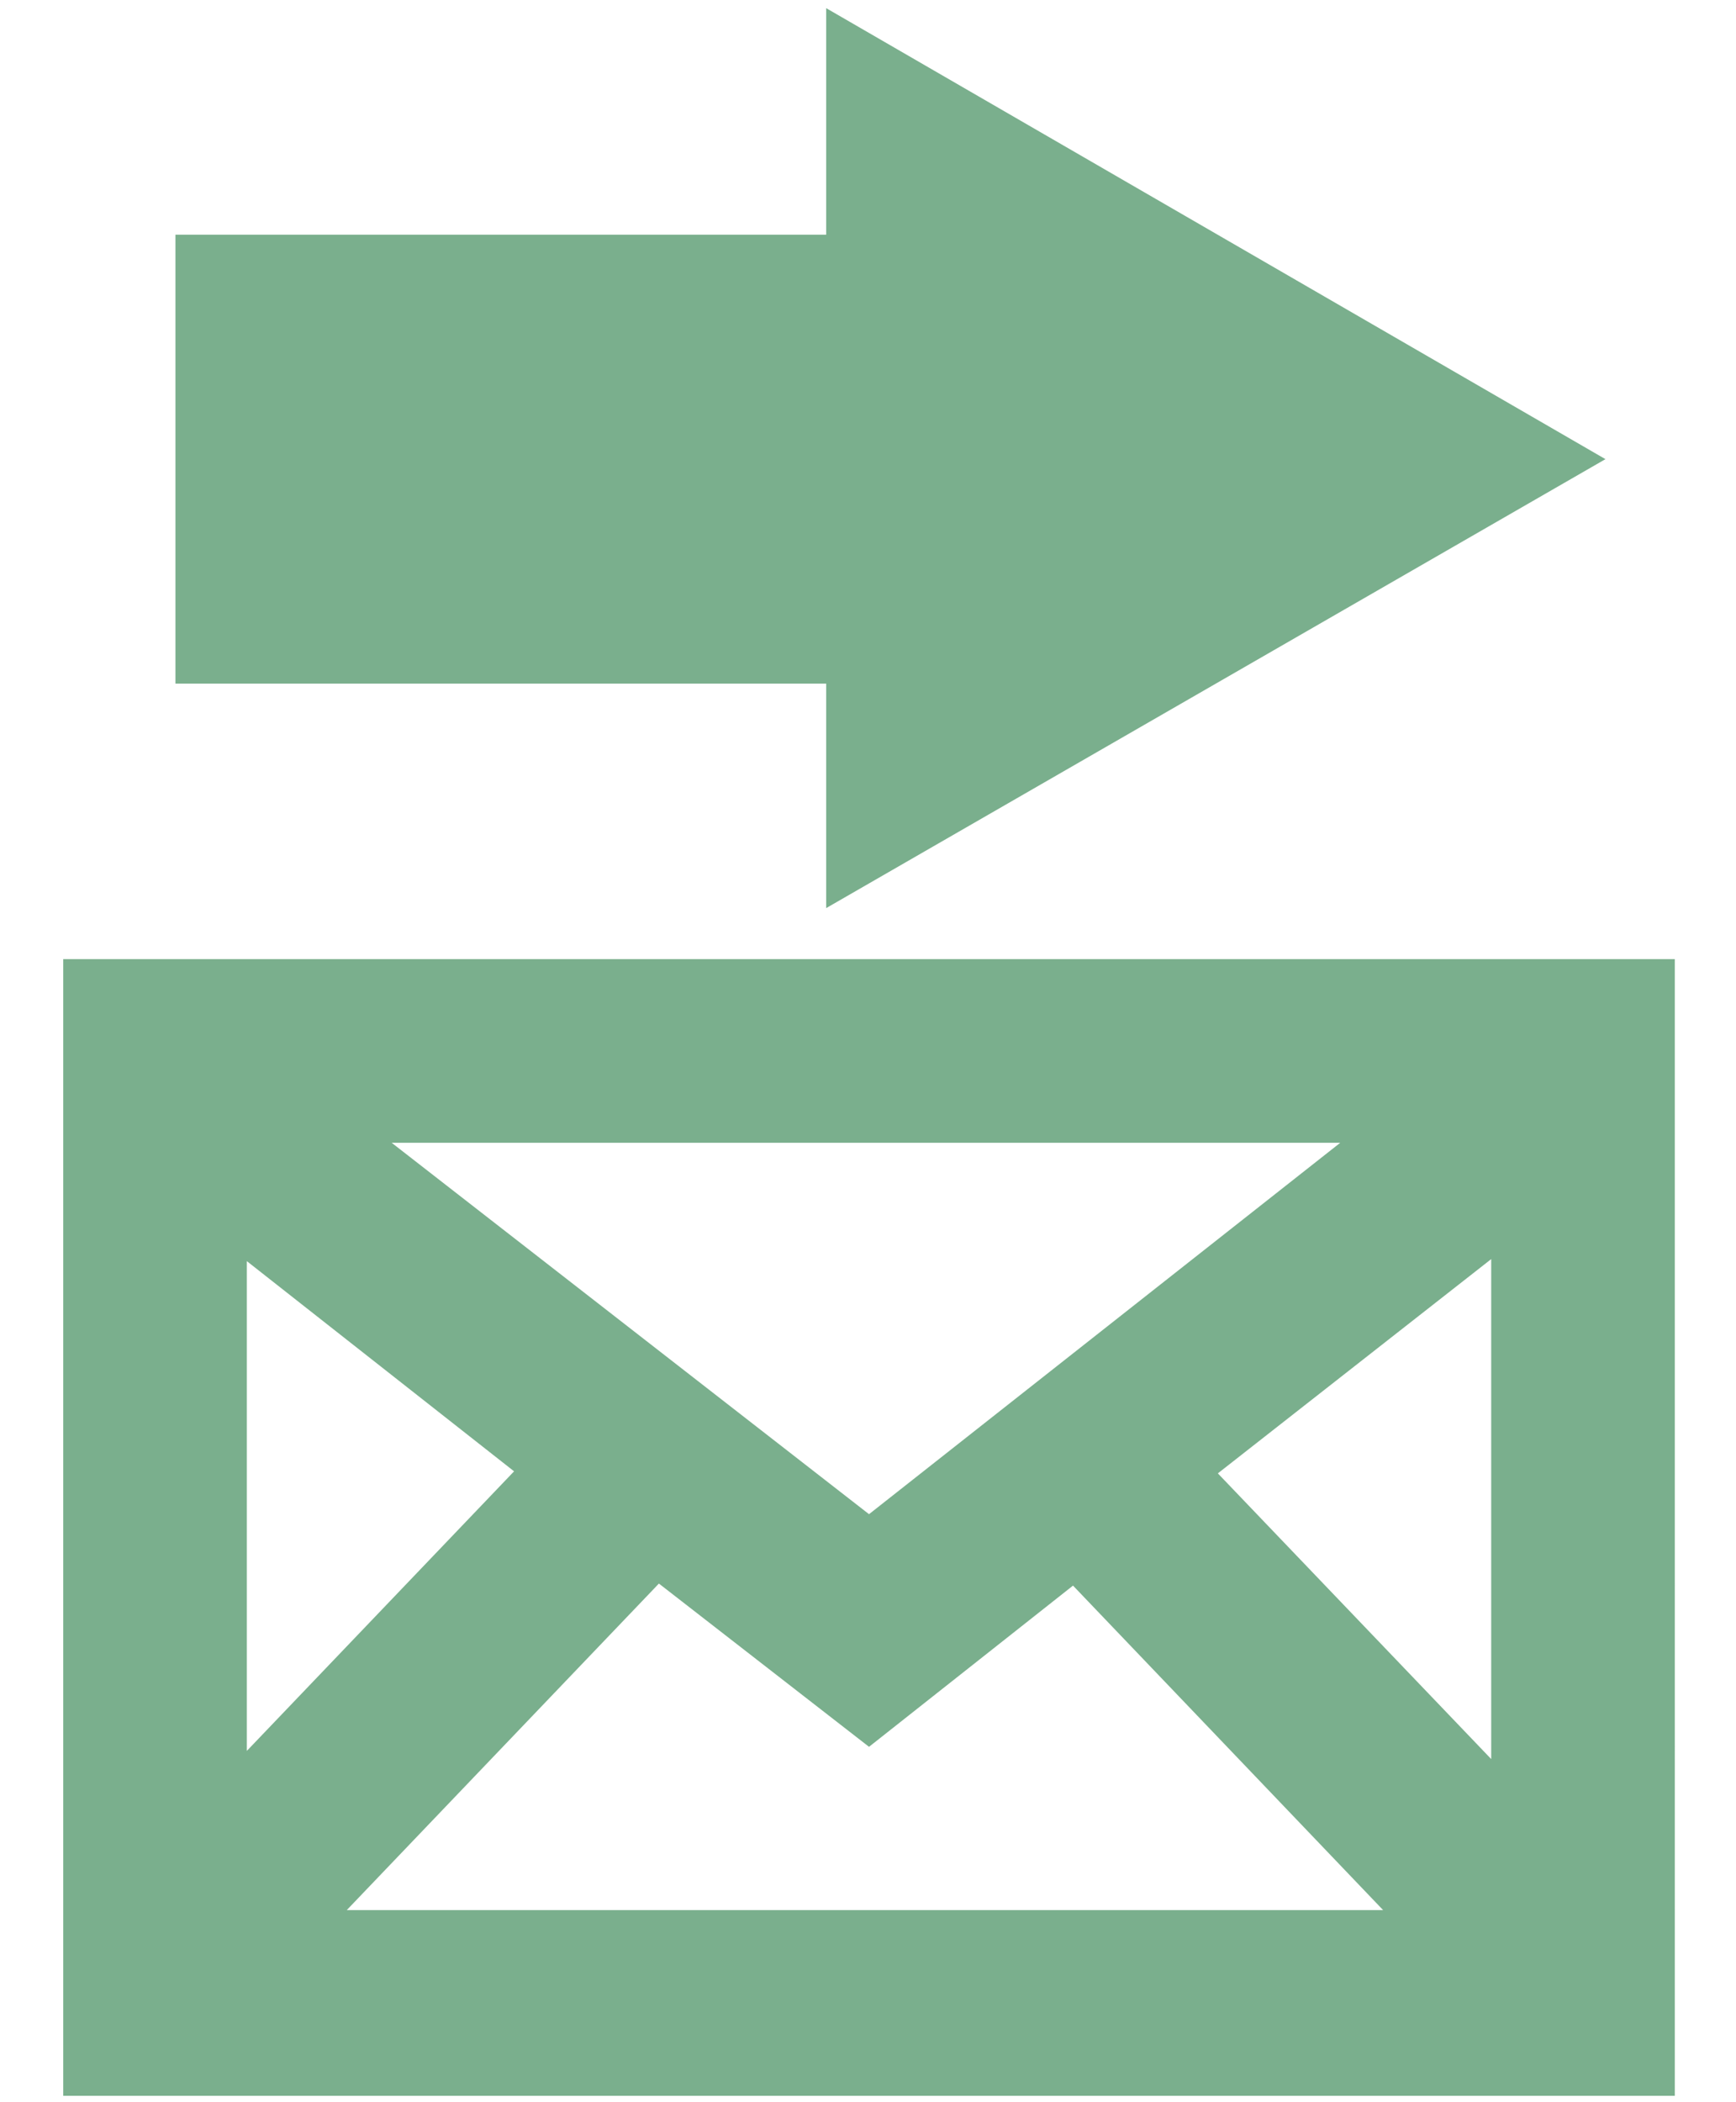
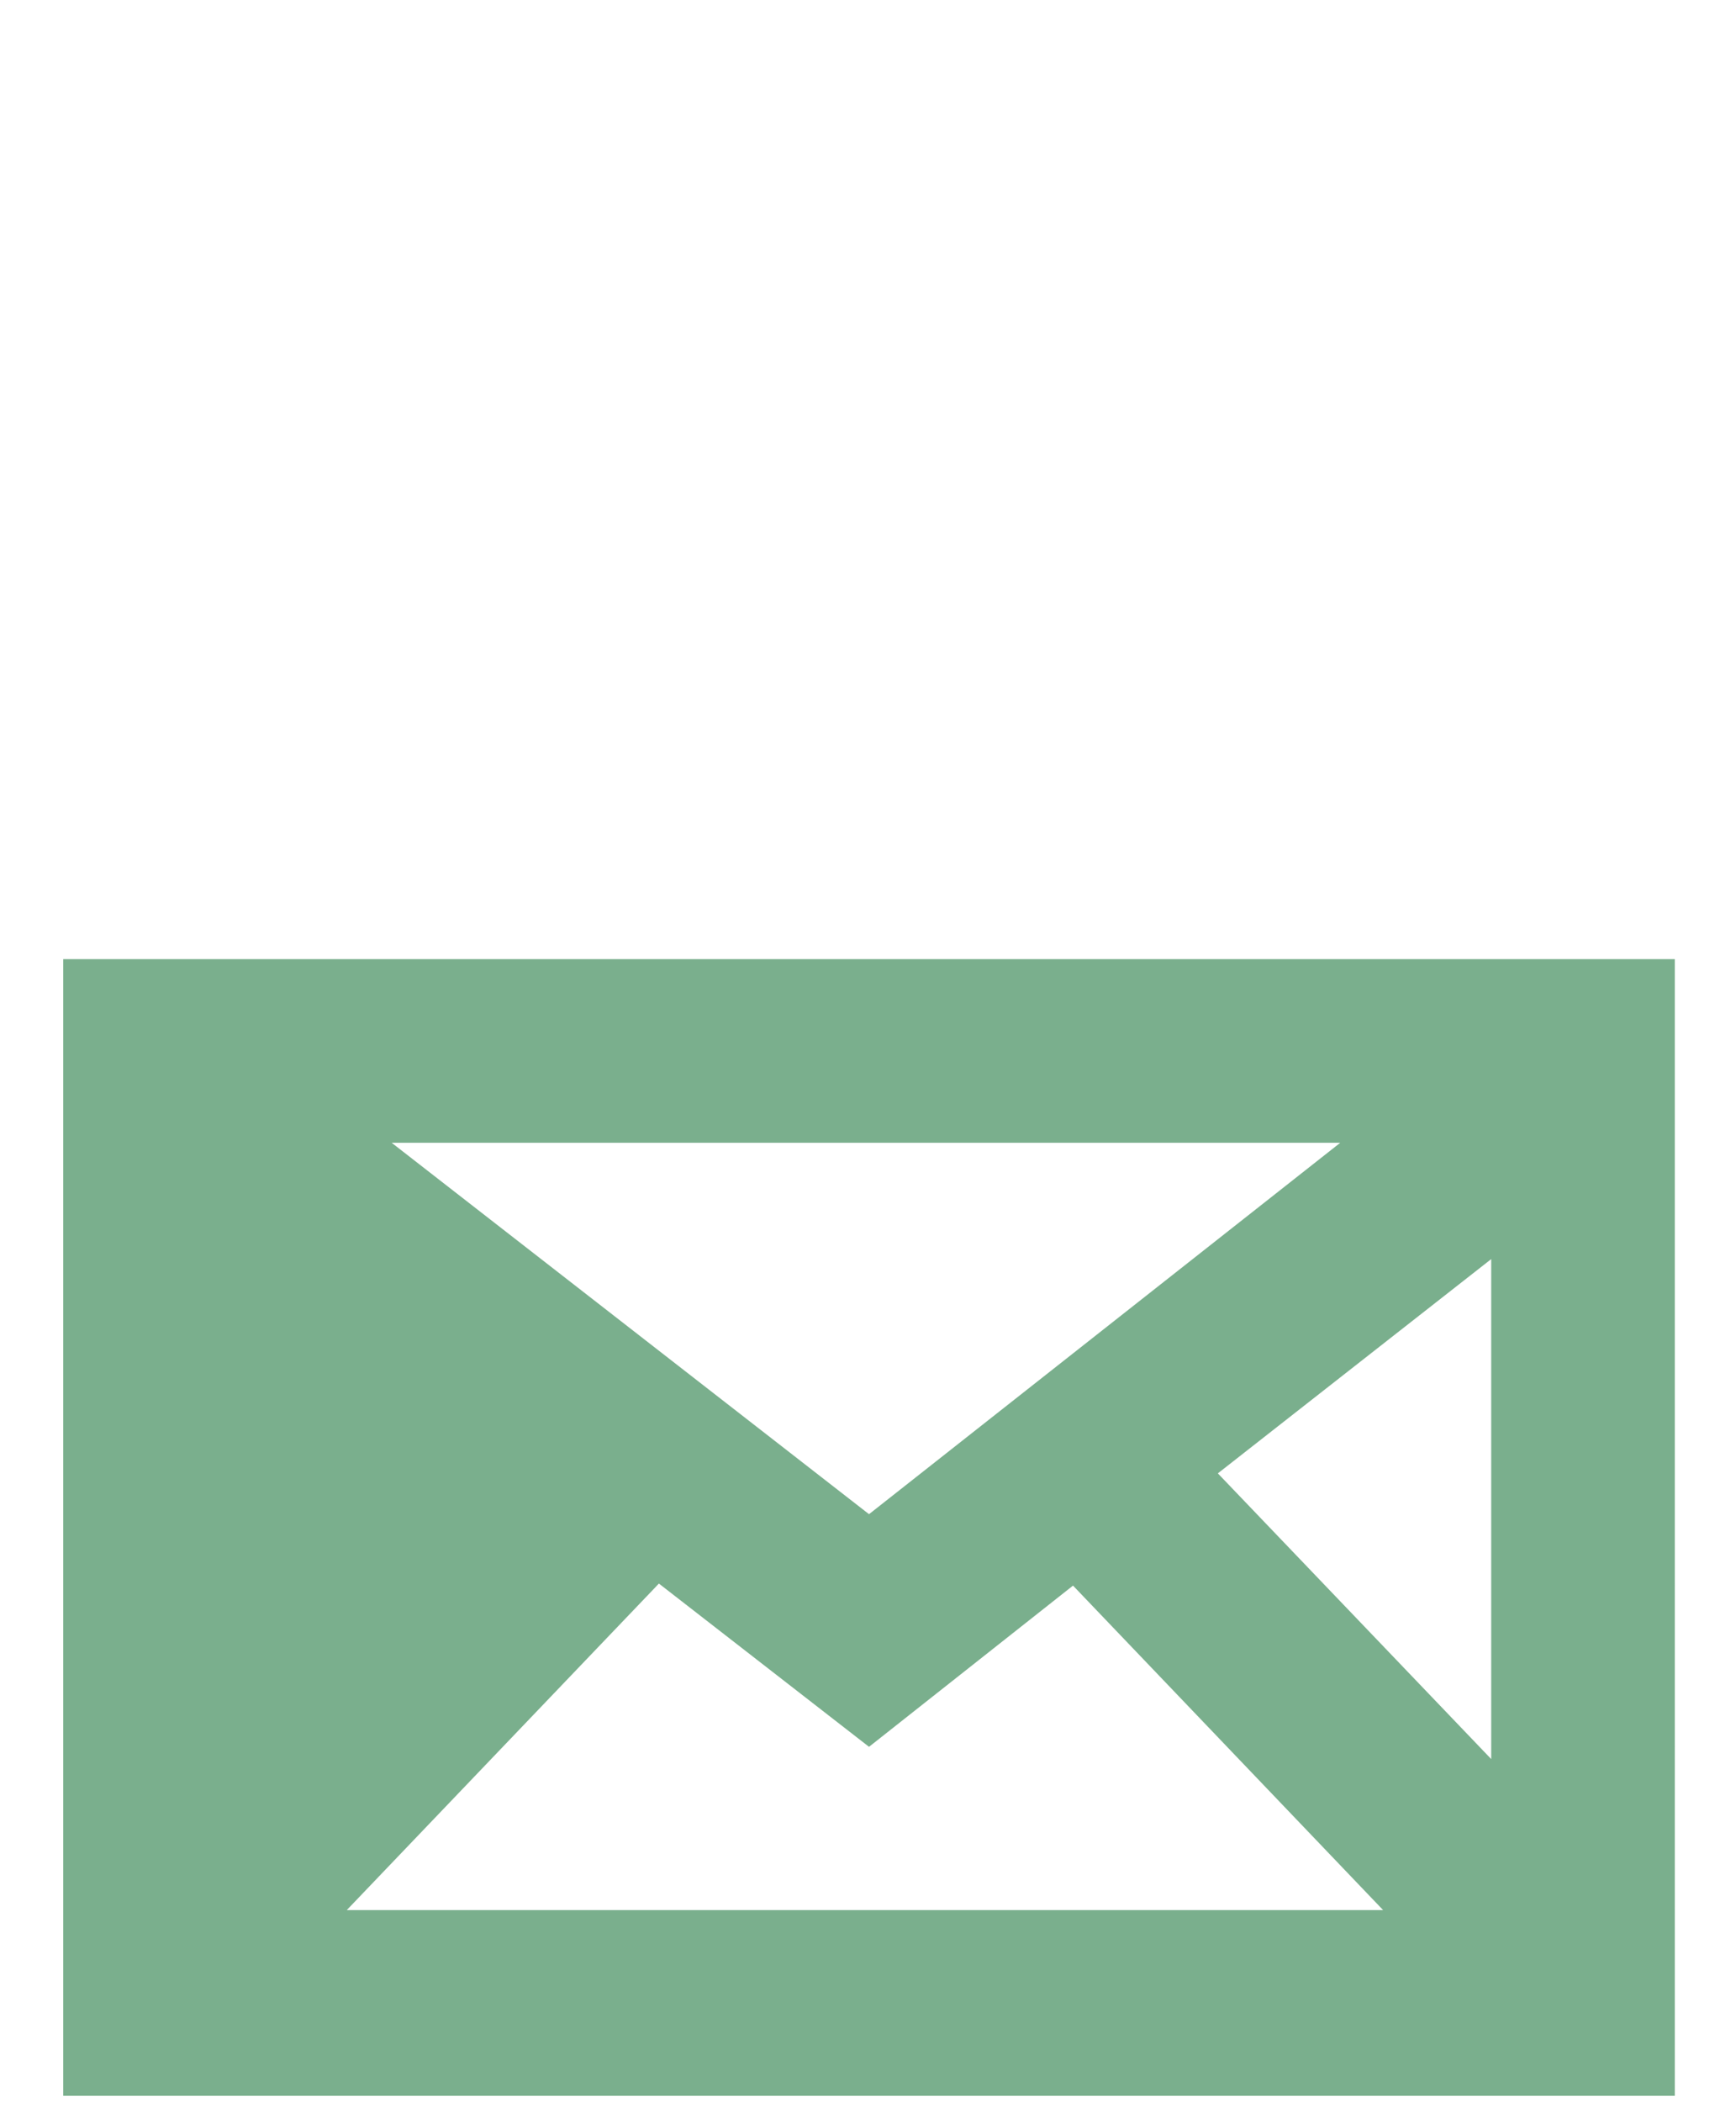
<svg xmlns="http://www.w3.org/2000/svg" version="1.1" id="Layer_1" x="0px" y="0px" viewBox="0 0 85.1 103" style="enable-background:new 0 0 85.1 103;" xml:space="preserve">
  <style type="text/css">
	.st0{fill:#7AAF8D;}
</style>
  <g>
-     <polygon class="st0" points="40.5,44.5 78.7,22.5 40.5,0.4 40.5,11.5 8.6,11.5 8.6,33.5 40.5,33.5  " />
-     <path class="st0" d="M3.1,47v55.7h79V47H3.1z M42.6,74.2L19.2,56h46.5L42.6,74.2z M25.2,72.1L12.1,85.8v-24L25.2,72.1z M32.3,77.6   l10.3,8l10-7.9l15.2,15.9H17L32.3,77.6z M59.7,72.2l13.4-10.5v24.5L59.7,72.2z" />
+     <path class="st0" d="M3.1,47v55.7h79V47H3.1z M42.6,74.2L19.2,56h46.5L42.6,74.2z M25.2,72.1L12.1,85.8L25.2,72.1z M32.3,77.6   l10.3,8l10-7.9l15.2,15.9H17L32.3,77.6z M59.7,72.2l13.4-10.5v24.5L59.7,72.2z" />
  </g>
</svg>